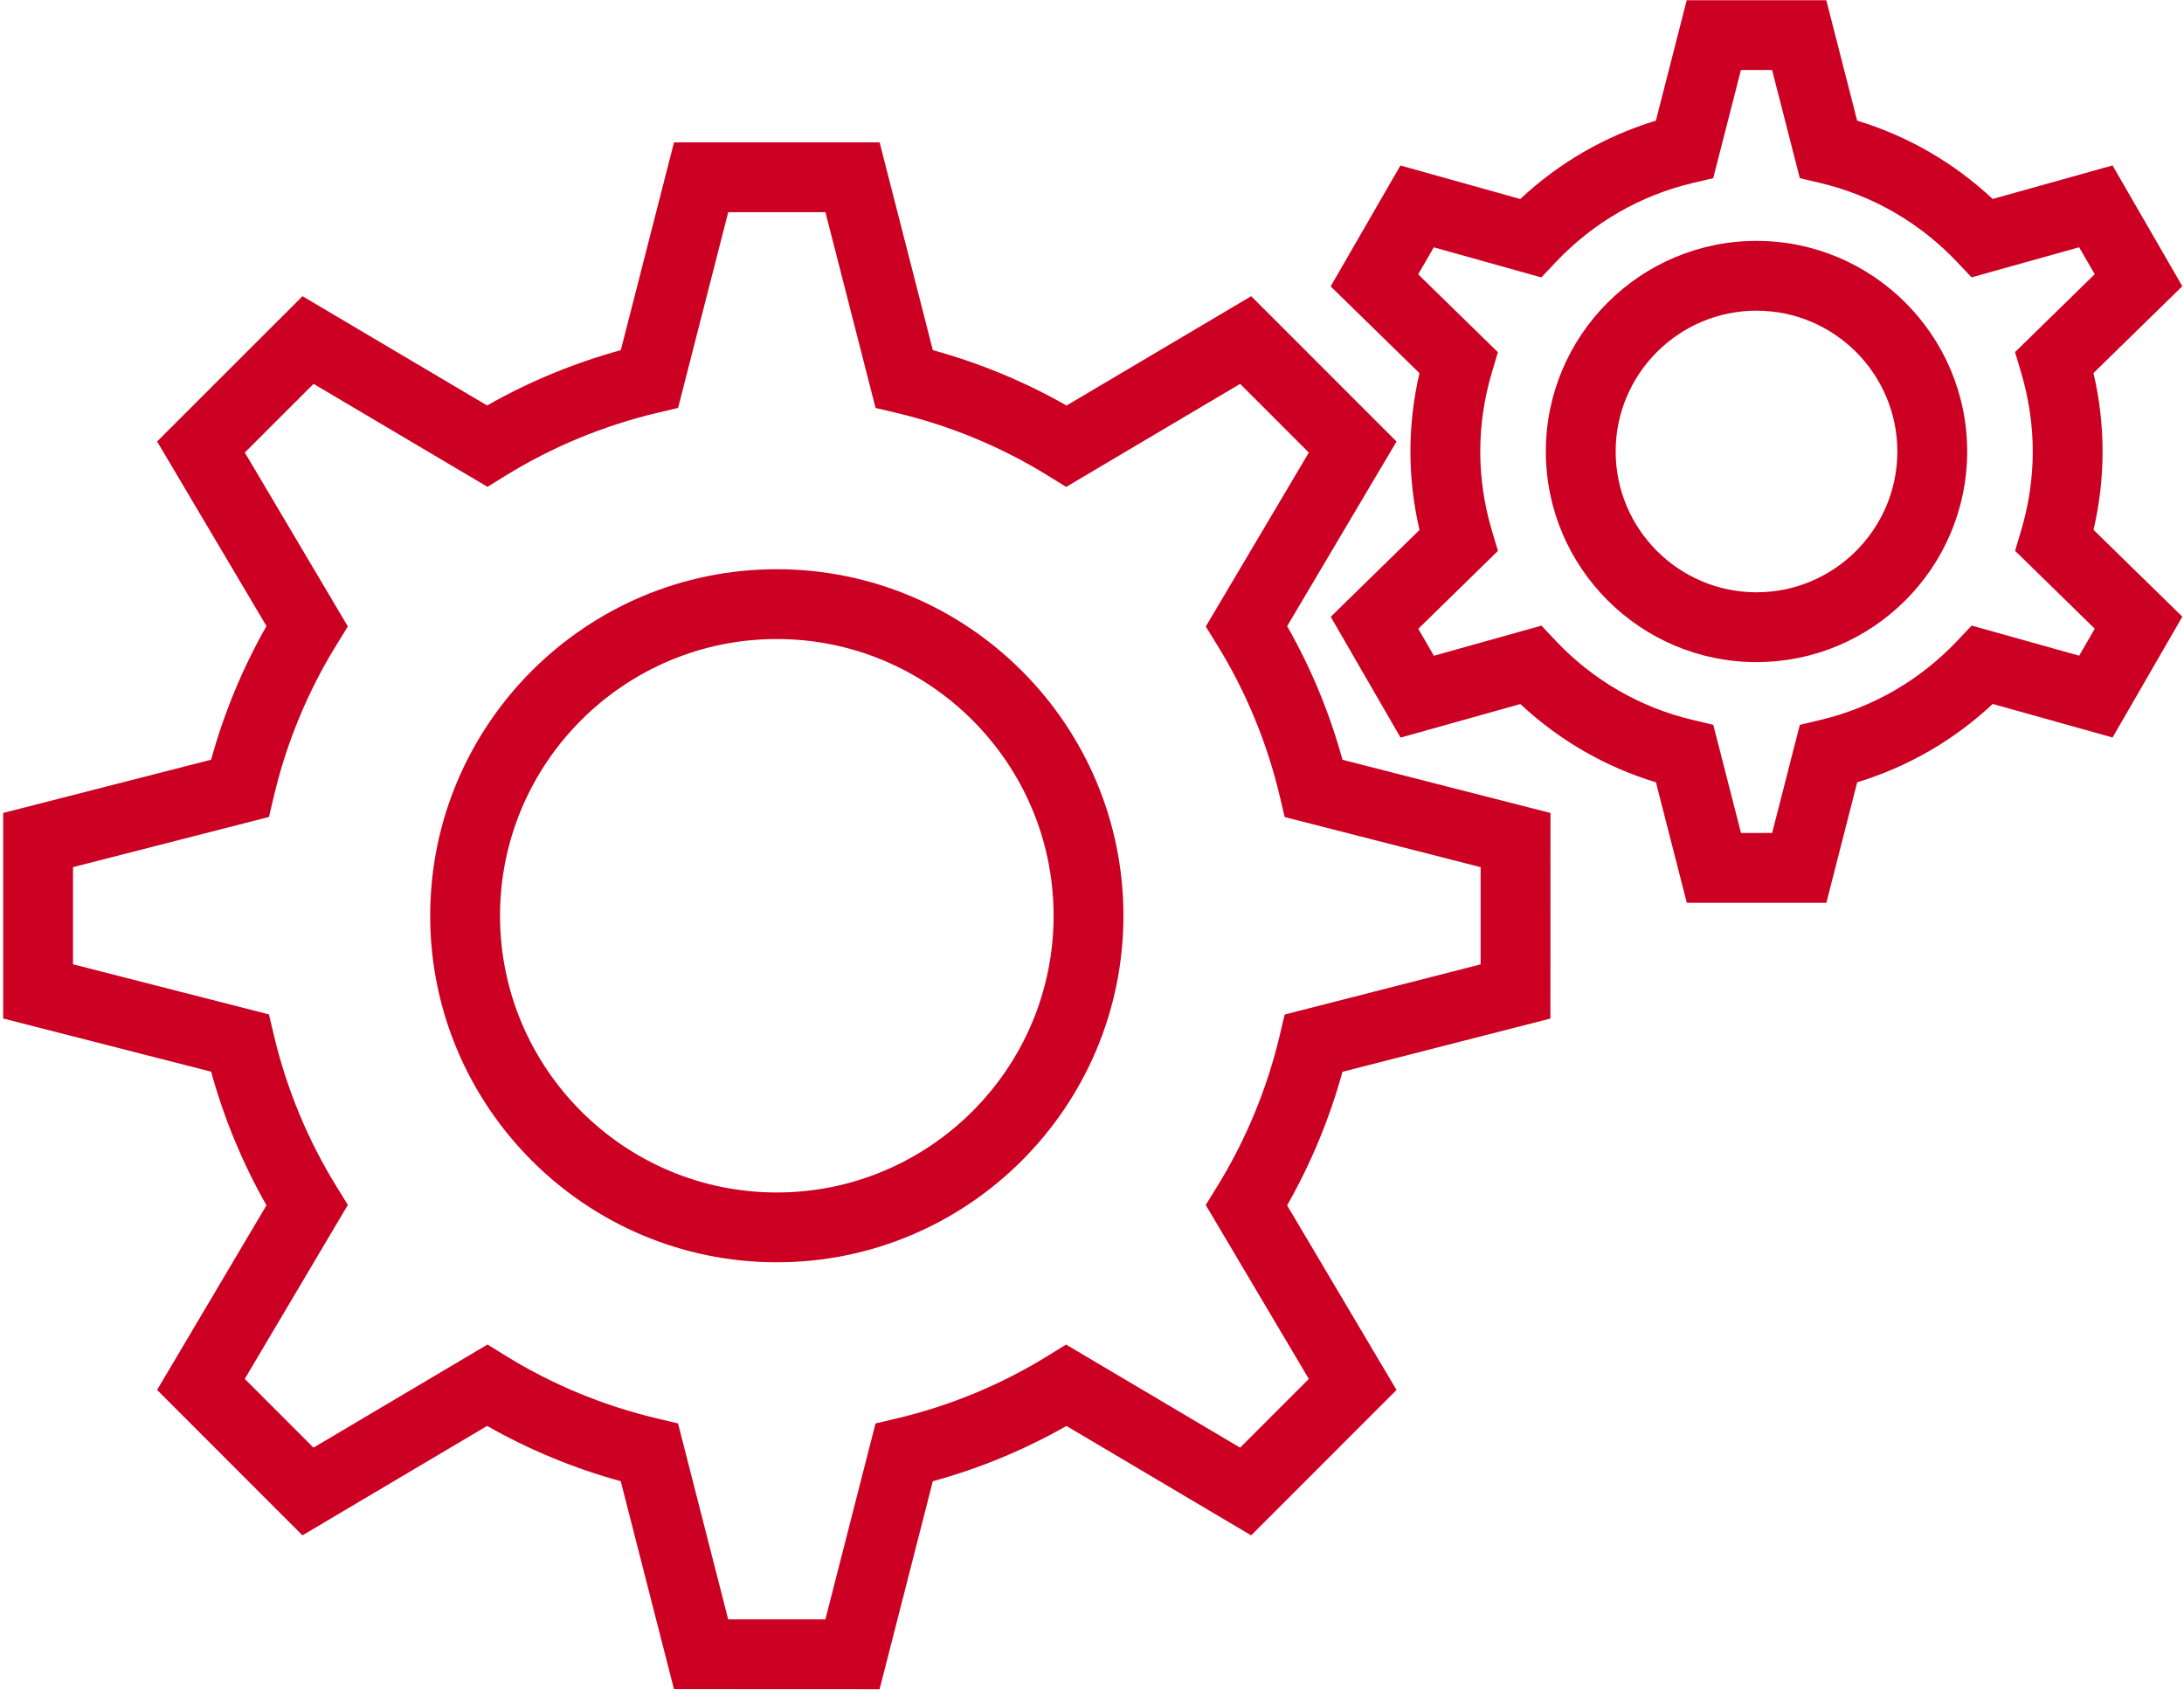
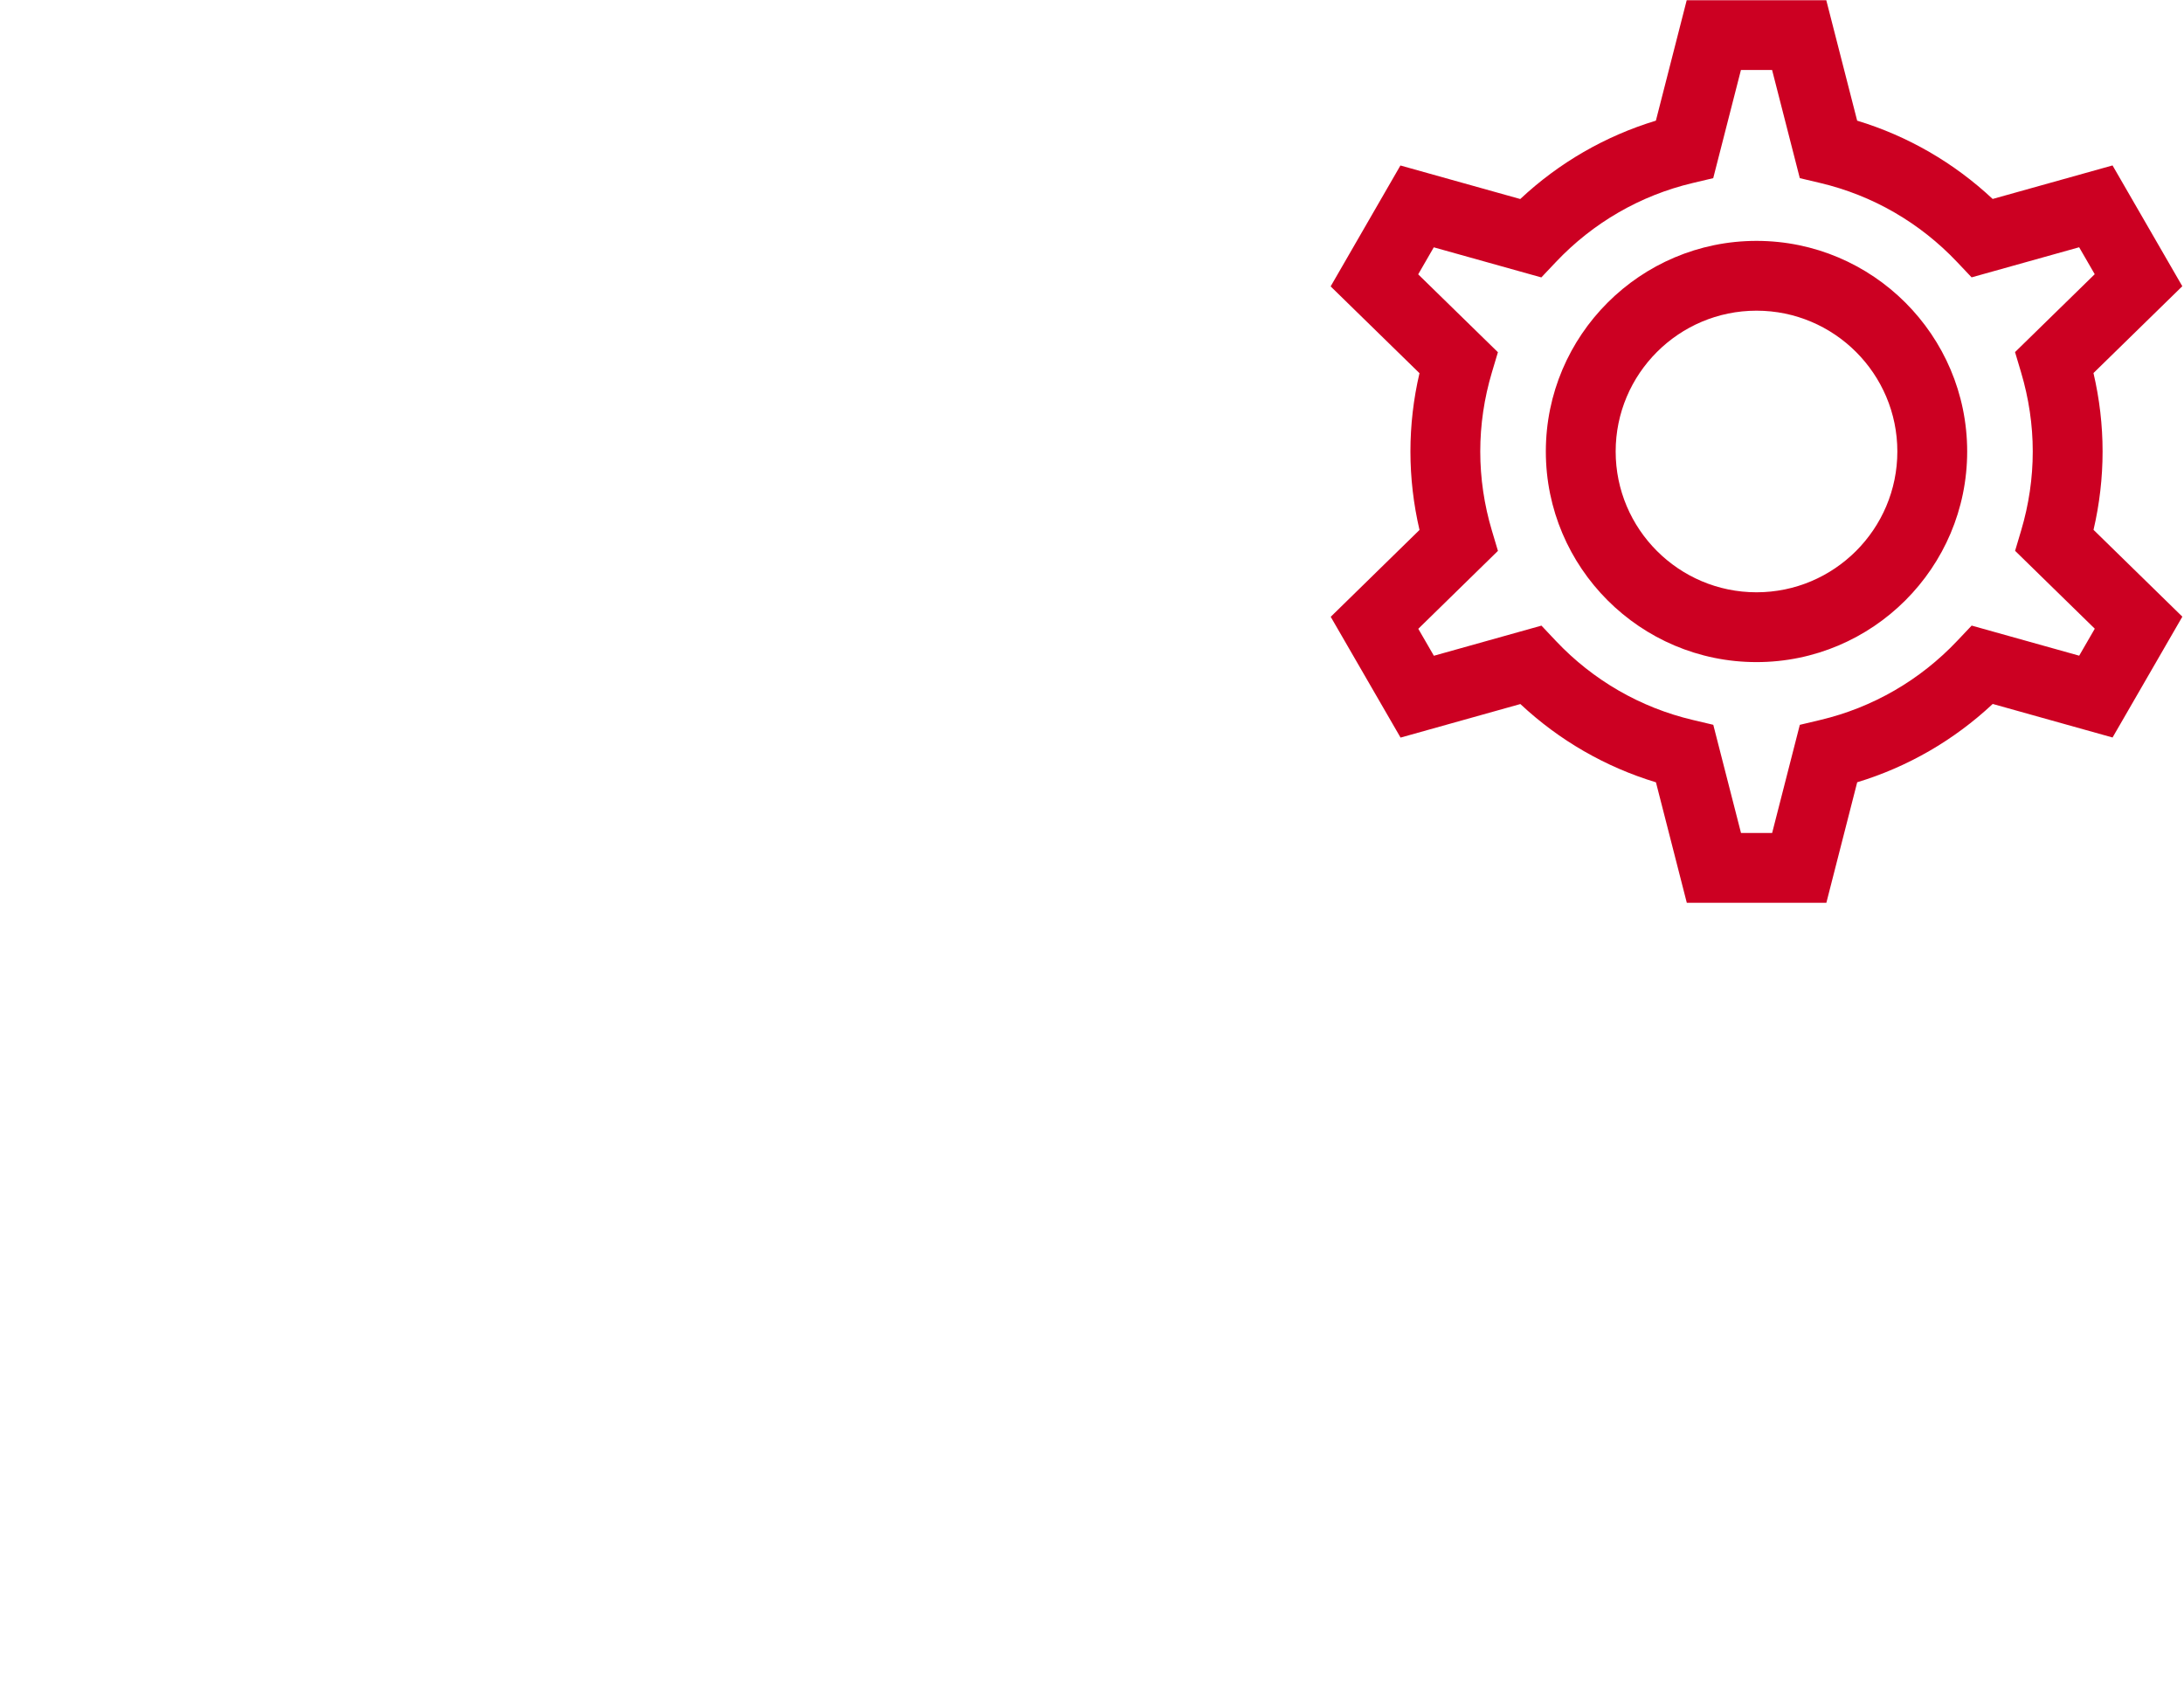
<svg xmlns="http://www.w3.org/2000/svg" width="115px" height="89px" viewBox="0 0 115 89" version="1.1">
  <title>Engineering Insurance (1C)</title>
  <desc>Created with Sketch.</desc>
  <g id="Page-1" stroke="none" stroke-width="1" fill="none" fill-rule="evenodd">
    <g id="Engineering-Insurance-(1C)" transform="translate(-0, 0)" fill="#CC0022" fill-rule="nonzero">
-       <path d="M46.315,88.969 L35.488,88.964 L32.685,78.013 C30.221,77.336 27.862,76.36 25.649,75.101 L15.925,80.865 L8.272,73.205 L14.031,63.482 C12.77,61.263 11.794,58.904 11.117,56.444 L0.168,53.643 L0.168,42.817 L11.117,40.013 C11.794,37.552 12.771,35.192 14.031,32.975 L8.273,23.252 L15.928,15.601 L25.649,21.356 C27.864,20.097 30.224,19.12 32.689,18.442 L35.491,7.497 L46.316,7.497 L49.119,18.442 C51.585,19.121 53.946,20.098 56.16,21.359 L65.882,15.6 L73.535,23.255 L67.776,32.978 C69.037,35.194 70.014,37.554 70.69,40.017 L81.641,42.818 L81.638,53.646 L70.688,56.45 C70.012,58.909 69.035,61.267 67.774,63.485 L73.535,73.207 L65.88,80.865 L56.155,75.103 C53.94,76.363 51.581,77.339 49.118,78.015 L46.315,88.969 Z M38.343,85.289 L43.461,85.291 L46.102,74.97 L47.185,74.715 C50.024,74.045 52.716,72.93 55.187,71.402 L56.134,70.816 L65.299,76.246 L68.917,72.626 L63.489,63.465 L64.074,62.519 C65.603,60.042 66.718,57.35 67.389,54.516 L67.645,53.434 L77.963,50.792 L77.963,45.673 L67.646,43.033 L67.39,41.951 C66.72,39.112 65.605,36.418 64.076,33.944 L63.491,32.998 L68.917,23.837 L65.3,20.218 L56.139,25.645 L55.192,25.059 C52.722,23.531 50.028,22.415 47.185,21.742 L46.104,21.486 L43.463,11.174 L38.345,11.174 L35.705,21.485 L34.623,21.741 C31.781,22.414 29.087,23.53 26.615,25.056 L25.669,25.641 L16.51,20.217 L12.891,23.834 L18.316,32.994 L17.732,33.94 C16.203,36.417 15.088,39.111 14.418,41.946 L14.162,43.028 L3.845,45.671 L3.845,50.788 L14.162,53.427 L14.418,54.51 C15.087,57.344 16.202,60.038 17.732,62.516 L18.316,63.462 L12.889,72.624 L16.507,76.245 L25.669,70.815 L26.616,71.4 C29.085,72.926 31.778,74.041 34.62,74.713 L35.702,74.969 L38.343,85.289 Z M40.902,66.483 C30.839,66.483 22.652,58.295 22.652,48.23 C22.652,38.167 30.839,29.98 40.902,29.98 C50.967,29.98 59.155,38.167 59.155,48.23 C59.155,58.295 50.967,66.483 40.902,66.483 Z M40.902,33.657 C32.866,33.657 26.329,40.194 26.329,48.23 C26.329,56.267 32.867,62.806 40.902,62.806 C48.94,62.806 55.478,56.267 55.478,48.23 C55.478,40.194 48.94,33.657 40.902,33.657 Z" id="Shape" />
      <path d="M96.168,47.549 L88.82,47.549 L87.195,41.203 C84.53,40.396 82.096,38.99 80.056,37.081 L73.747,38.848 L70.07,32.486 L74.745,27.912 C74.428,26.551 74.267,25.165 74.267,23.779 C74.267,22.395 74.427,21.012 74.744,19.655 L70.066,15.084 L73.74,8.716 L80.05,10.482 C82.09,8.571 84.526,7.164 87.192,6.355 L88.815,0.011 L96.164,0.011 L97.79,6.355 C100.452,7.163 102.885,8.569 104.925,10.479 L111.237,8.713 L114.911,15.075 L110.233,19.648 C110.552,21.011 110.713,22.396 110.713,23.778 C110.713,25.162 110.553,26.546 110.236,27.906 L114.913,32.479 L111.238,38.843 L104.928,37.076 C102.889,38.985 100.455,40.392 97.792,41.201 L96.168,47.549 Z M91.674,43.872 L93.313,43.872 L94.771,38.176 L95.852,37.919 C98.608,37.265 101.099,35.825 103.056,33.755 L103.819,32.949 L109.481,34.534 L110.302,33.113 L106.106,29.011 L106.423,27.947 C106.83,26.581 107.036,25.178 107.036,23.779 C107.036,22.383 106.829,20.979 106.42,19.608 L106.103,18.544 L110.299,14.442 L109.479,13.023 L103.816,14.608 L103.053,13.801 C101.096,11.731 98.605,10.291 95.851,9.639 L94.77,9.383 L93.311,3.687 L91.67,3.687 L90.211,9.383 L89.13,9.639 C86.372,10.292 83.88,11.732 81.923,13.804 L81.16,14.611 L75.497,13.026 L74.676,14.449 L78.874,18.551 L78.556,19.615 C78.15,20.978 77.944,22.379 77.944,23.779 C77.944,25.181 78.15,26.585 78.558,27.951 L78.875,29.014 L74.681,33.118 L75.502,34.538 L81.166,32.951 L81.928,33.759 C83.884,35.829 86.375,37.267 89.132,37.918 L90.214,38.174 L91.674,43.872 Z M92.49,34.872 C86.373,34.872 81.397,29.896 81.397,23.779 C81.397,17.663 86.373,12.687 92.49,12.687 C98.606,12.687 103.583,17.663 103.583,23.779 C103.583,29.896 98.606,34.872 92.49,34.872 Z M92.49,16.363 C88.401,16.363 85.074,19.69 85.074,23.779 C85.074,27.868 88.401,31.195 92.49,31.195 C96.579,31.195 99.906,27.868 99.906,23.779 C99.906,19.69 96.579,16.363 92.49,16.363 Z" id="Shape" />
    </g>
  </g>
</svg>